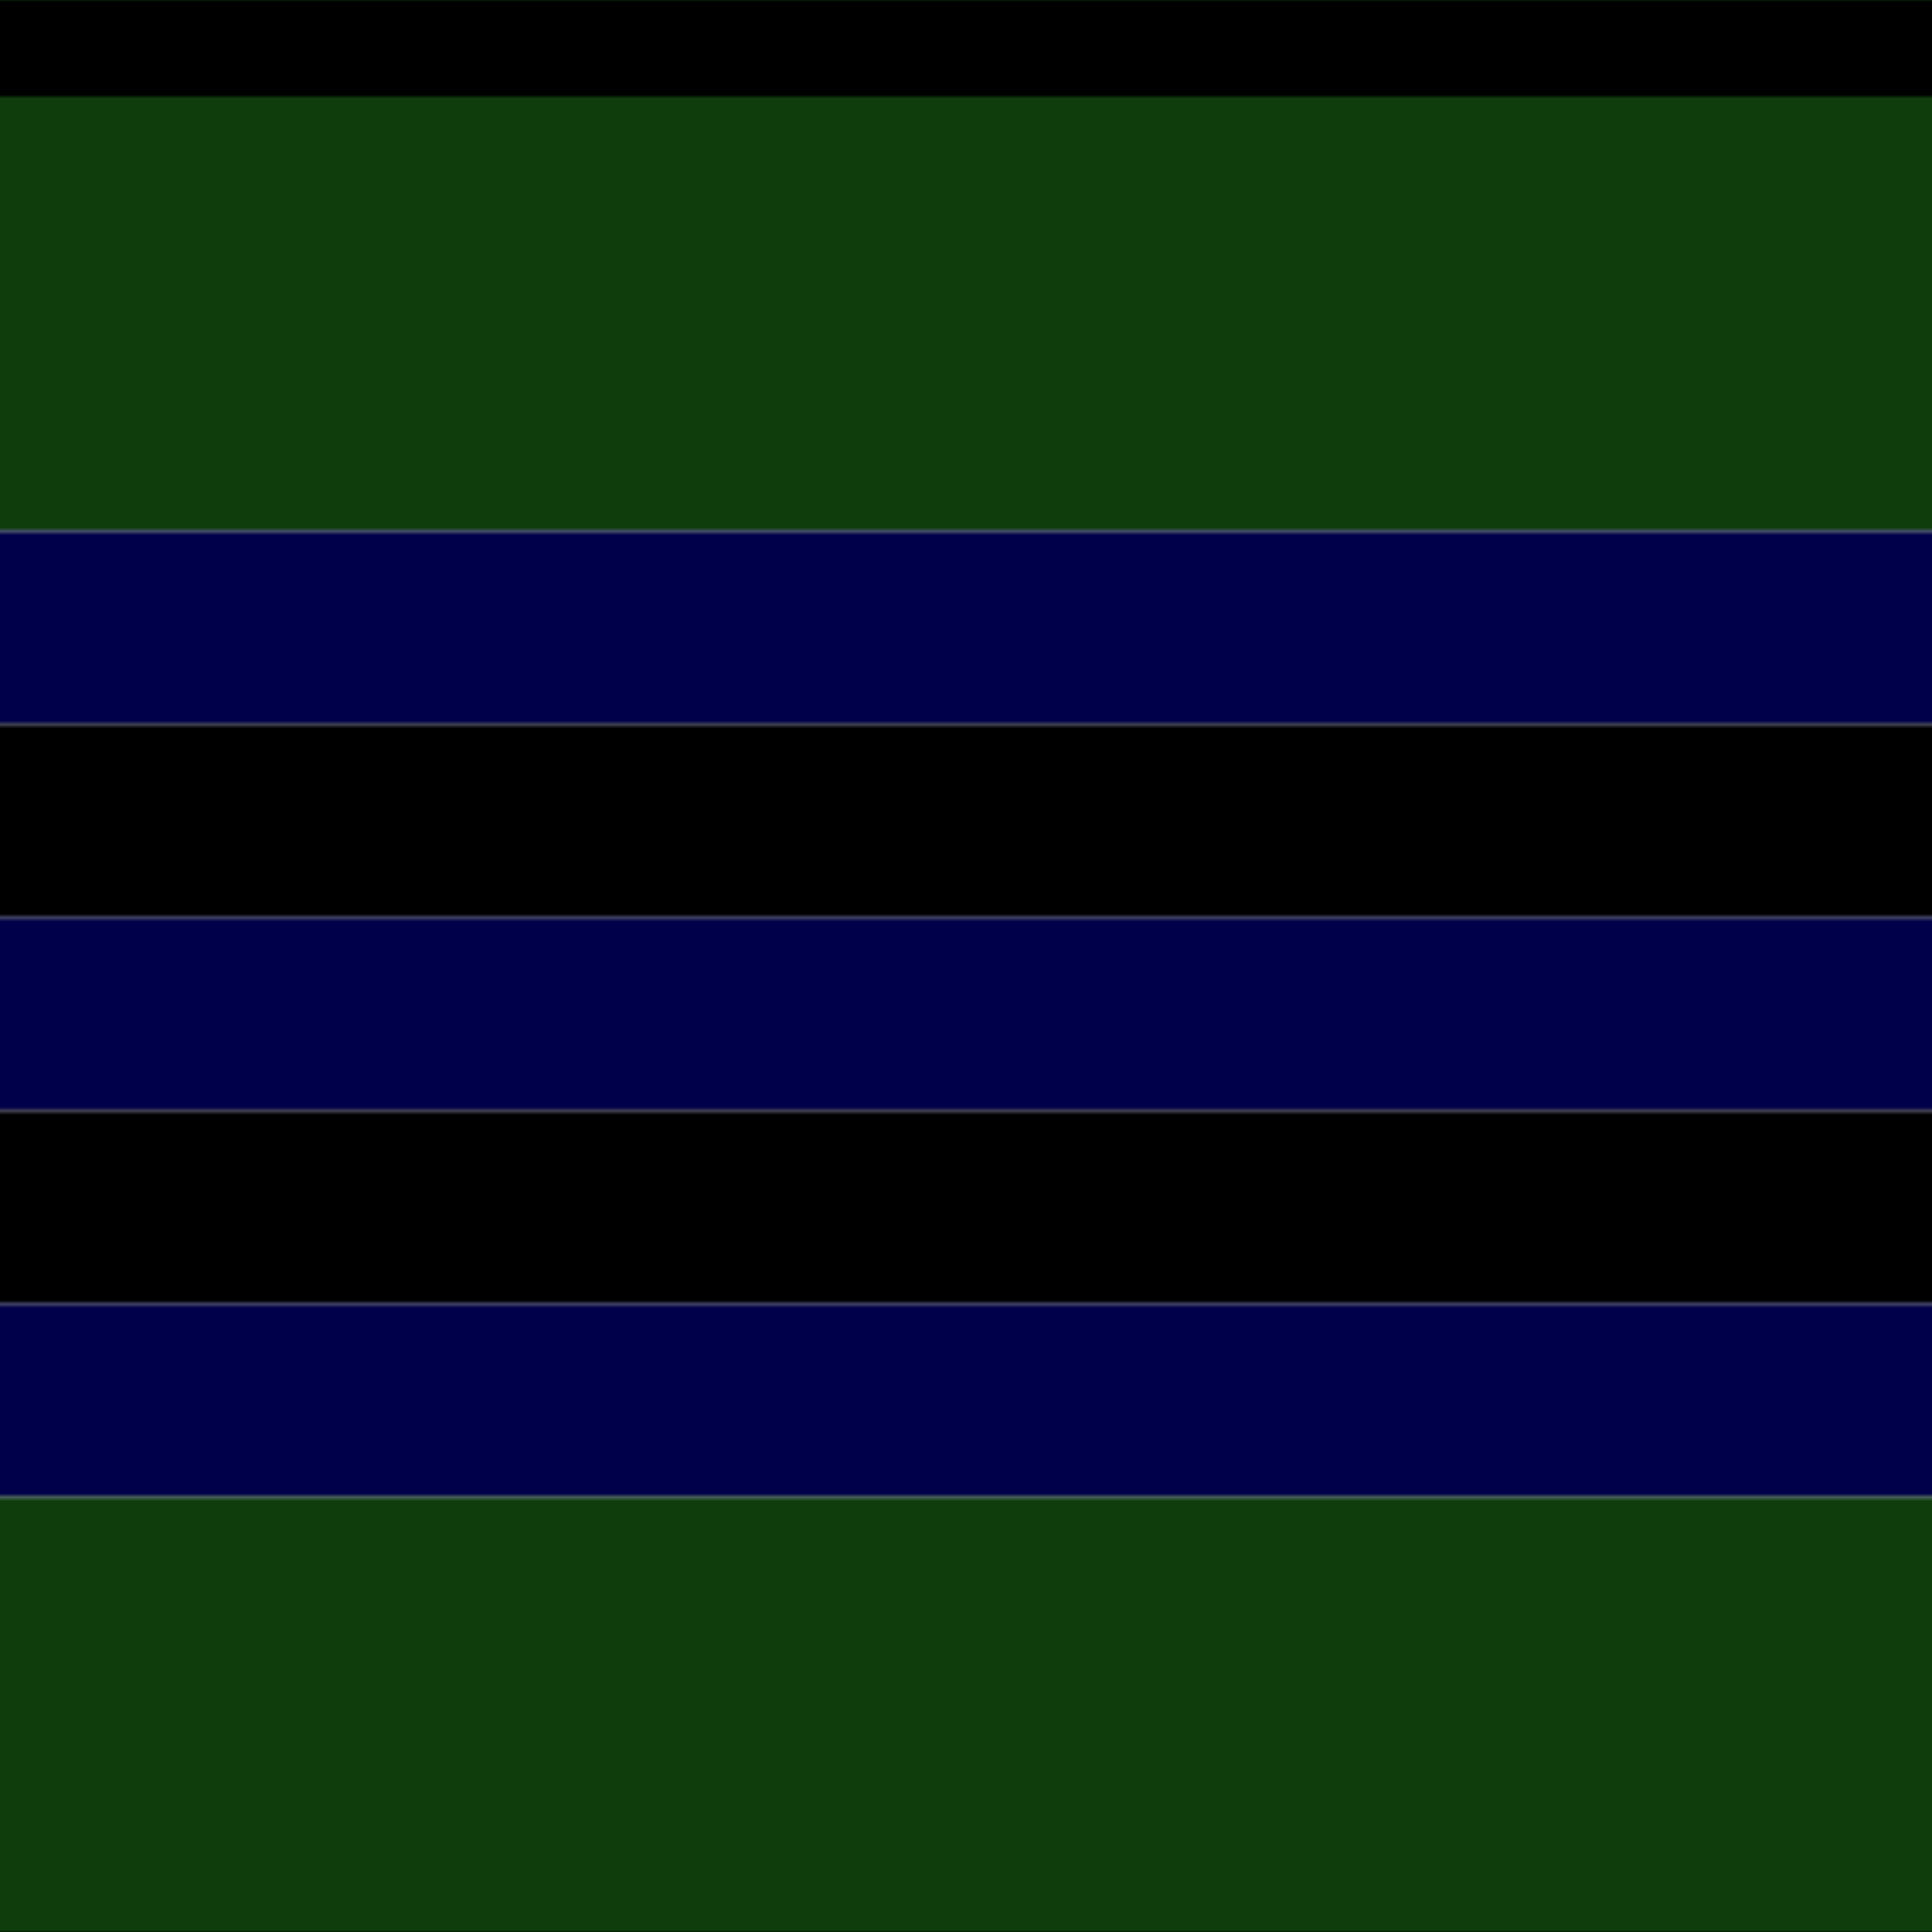
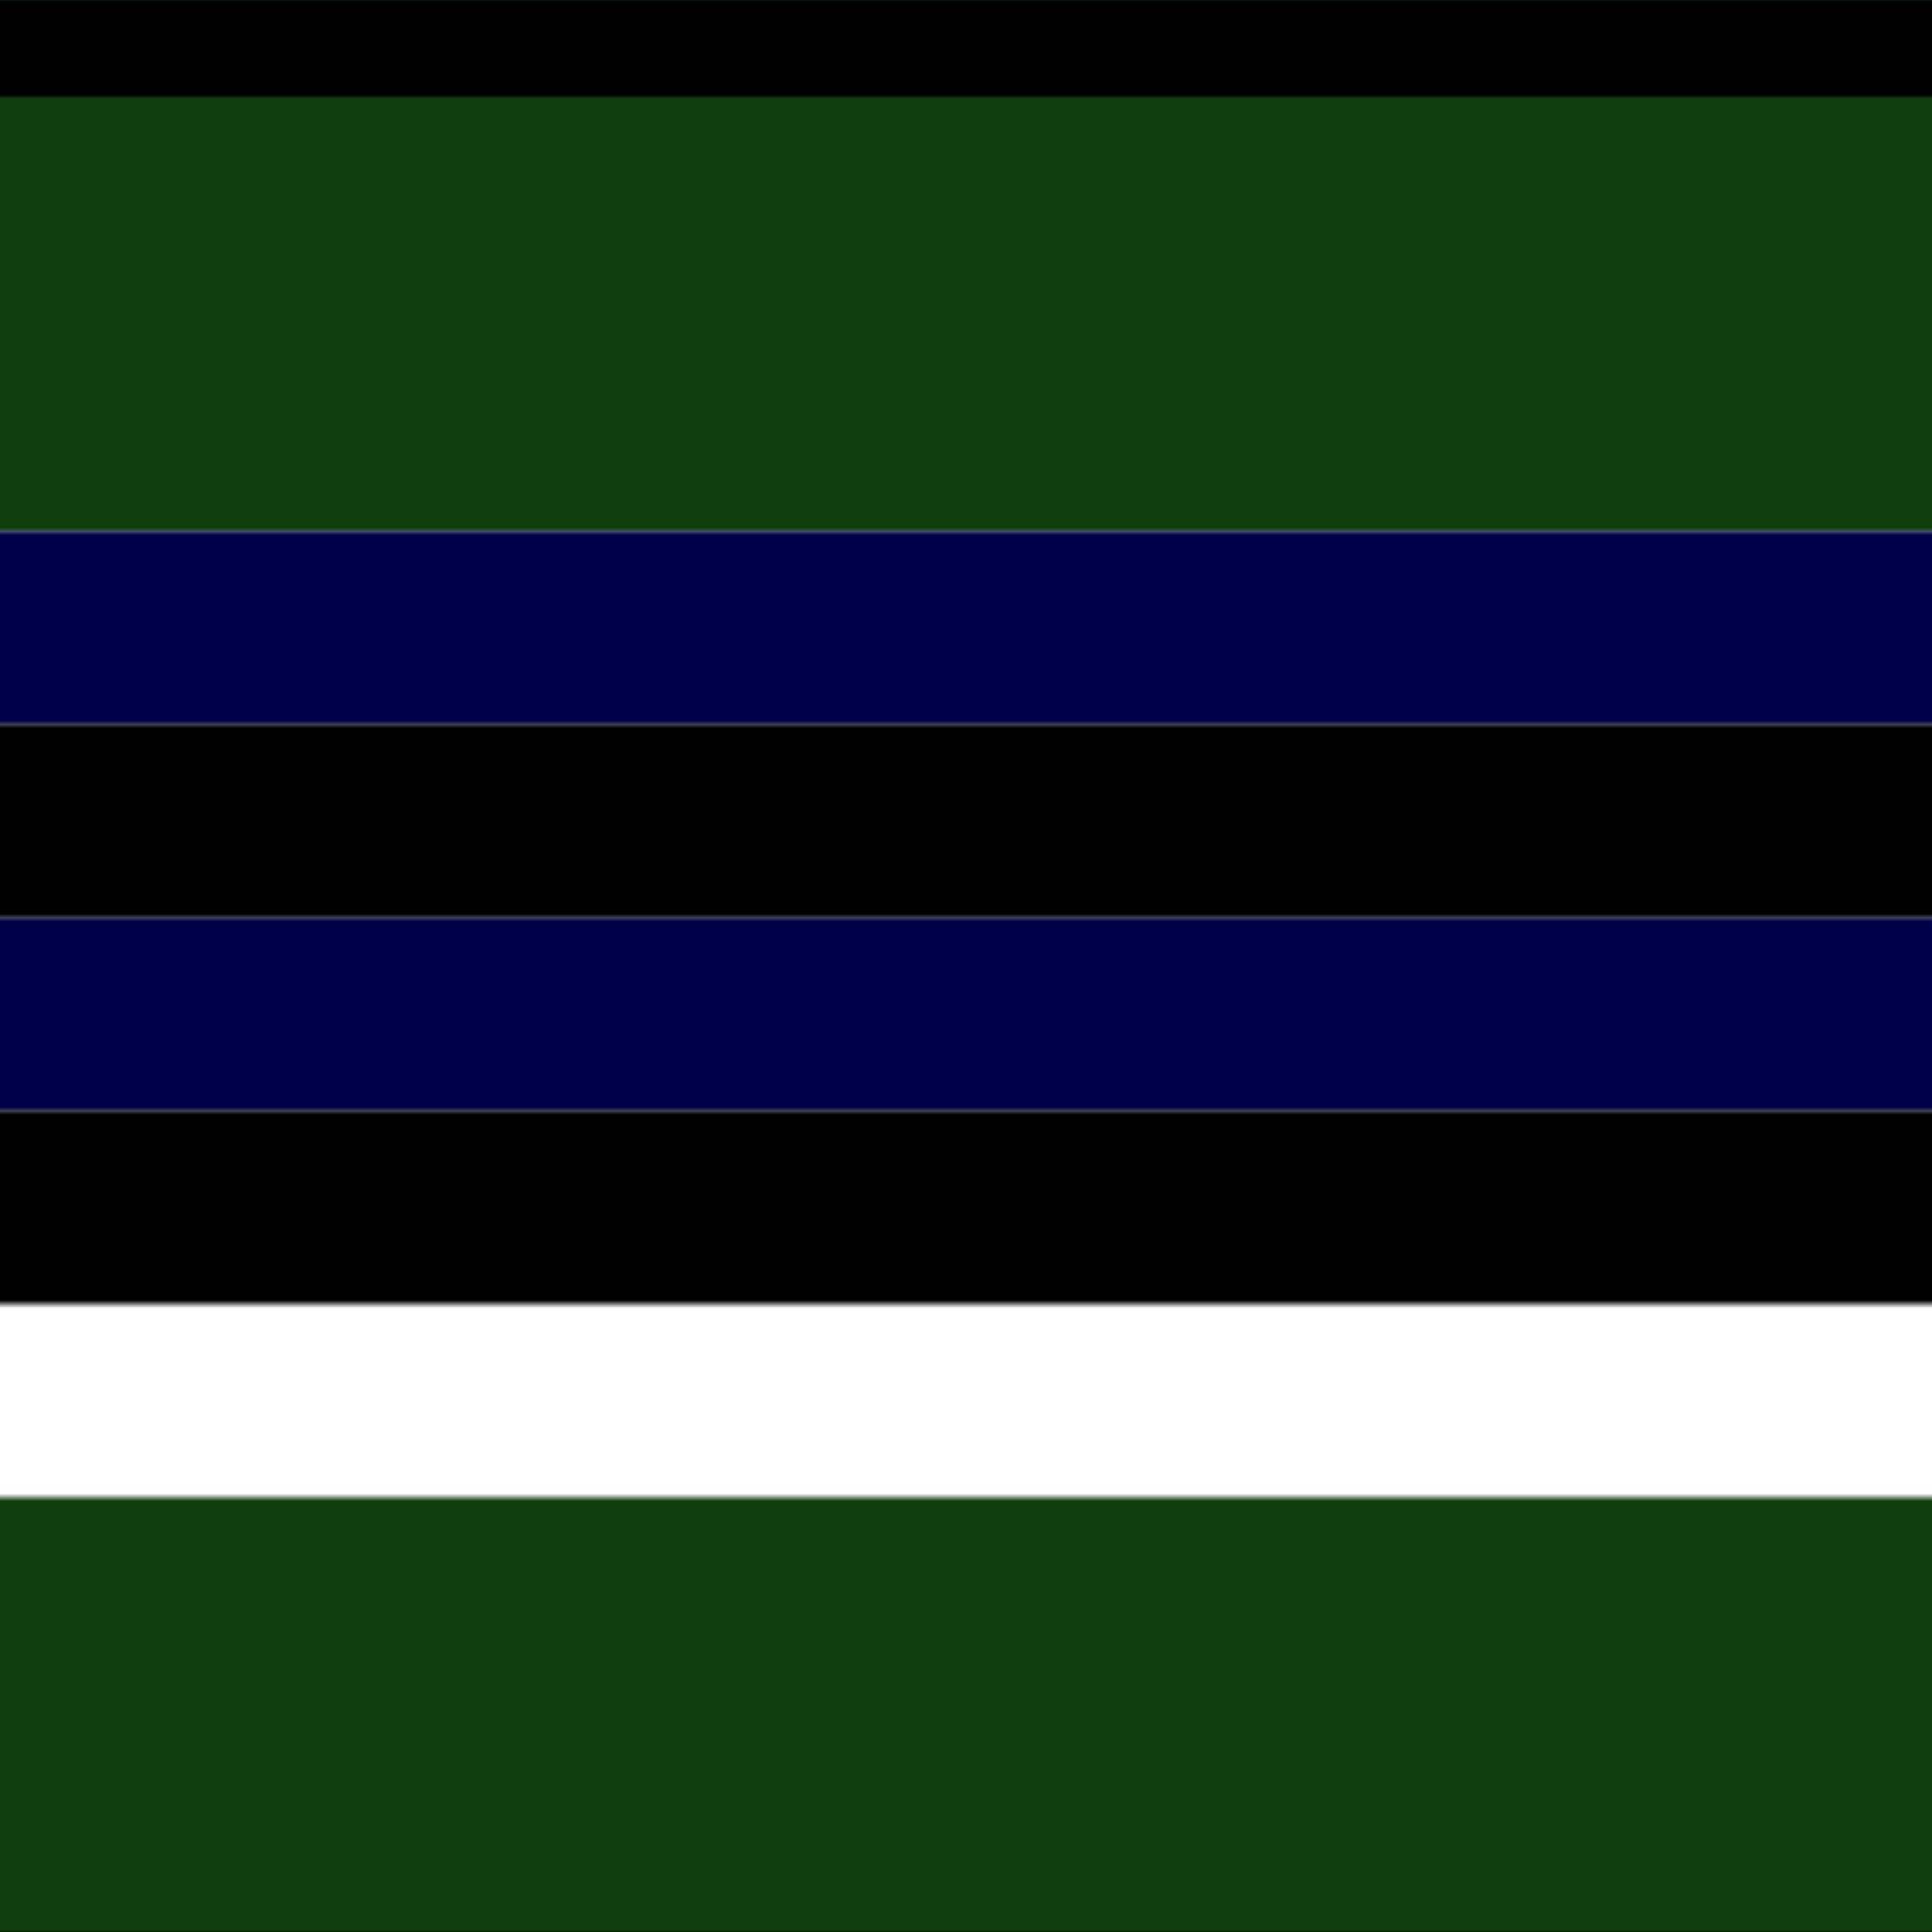
<svg xmlns="http://www.w3.org/2000/svg" width="500" height="500">
  <defs>
    <filter id="fabricTexture" x="0" y="0" width="100%" height="100%">
      <feTurbulence type="fractalNoise" baseFrequency="0.01" numOctaves="1" result="noise" />
      <feDisplacementMap in="SourceGraphic" in2="noise" scale="2" xChannelSelector="R" yChannelSelector="G" />
    </filter>
    <filter id="dustTexture" x="0" y="0" width="100%" height="100%">
      <feTurbulence type="turbulence" baseFrequency="0.02" numOctaves="4" result="dust" />
      <feDisplacementMap in="SourceGraphic" in2="dust" scale="1" />
    </filter>
    <filter id="threadEmbossing" x="0" y="0" width="100%" height="100%">
      <feGaussianBlur in="SourceAlpha" stdDeviation="2" result="blur" />
      <feOffset in="blur" dx="1" dy="1" result="offsetBlur" />
      <feMerge>
        <feMergeNode in="offsetBlur" />
        <feMergeNode in="SourceGraphic" />
      </feMerge>
    </filter>
    <filter id="weftVariation" x="0" y="0" width="100%" height="100%">
      <feTurbulence type="fractalNoise" baseFrequency="0.02" numOctaves="4" result="weftNoise" />
      <feColorMatrix type="matrix" values="1 0 0 0 0  0 1 0 0 0  0 0 1 0 0  0 0 0 0.12 0" result="weftOverlay" />
      <feBlend in="SourceGraphic" in2="weftOverlay" mode="multiply" />
    </filter>
    <filter id="warpVariation" x="0" y="0" width="100%" height="100%">
      <feTurbulence type="fractalNoise" baseFrequency="0.02" numOctaves="4" result="warpNoise" />
      <feColorMatrix type="matrix" values="1 0 0 0 0 0 1 0 0 0 0 0 1 0 0 0 0 0 0.12 0" result="warpOverlay" />
      <feBlend in="SourceGraphic" in2="warpOverlay" mode="multiply" />
    </filter>
    <filter id="darkenEffect">
      <feColorMatrix type="matrix" values="0.1 0 0 0 0 0 0.1 0 0 0 0 0 0.1 0 0 0 0 0 1 0" />
    </filter>
    <mask id="threadHatchingMask" x="0" y="0" width="1" height="1">
      <rect x="0" y="0" width="100%" height="100%" fill="url(#threadHatching)" />
    </mask>
    <pattern id="threadHatching" x="0" y="0" patternUnits="userSpaceOnUse" width="25" height="25">
      <rect x="0" y="-6.25" height="12.5" width="6.25" fill="white" />
      <rect x="0" y="18.75" height="12.5" width="6.25" fill="white" />
      <rect x="6.25" y="0" height="12.5" width="6.25" fill="white" />
      <rect x="12.5" y="6.25" height="12.5" width="6.25" fill="white" />
      <rect x="18.75" y="12.5" height="12.5" width="6.25" fill="white" />
    </pattern>
    <filter id="weftFilter">
      <feMerge>
        <feMergeNode in="SourceGraphic" />
        <feMergeNode in="url(#threadEmbossing)" />
        <feMergeNode in="url(#weftVariation)" />
      </feMerge>
    </filter>
    <filter id="warpFilter">
      <feMerge>
        <feMergeNode in="SourceGraphic" />
        <feMergeNode in="url(#threadEmbossing)" />
        <feMergeNode in="url(#warpVariation)" />
      </feMerge>
    </filter>
    <pattern id="sett" x="0" y="0" patternUnits="userSpaceOnUse" width="500" height="500">
      <g id="weft" filter=" url(#weftFilter) ">
        <rect x="0" y="0" width="100%" height="25" fill="#000000" />
        <rect x="0" y="25" width="100%" height="112.5" fill="#0f3e0c" />
        <rect x="0" y="137.5" width="100%" height="50" fill="#00004a" />
        <rect x="0" y="187.5" width="100%" height="50" fill="#000000" />
        <rect x="0" y="237.5" width="100%" height="50" fill="#00004a" />
        <rect x="0" y="287.5" width="100%" height="50" fill="#000000" />
-         <rect x="0" y="337.5" width="100%" height="50" fill="#00004a" />
        <rect x="0" y="387.5" width="100%" height="112.5" fill="#0f3e0c" />
      </g>
      <g id="warp" mask="url(#threadHatchingMask)" filter=" url(#warpFilter)">
        <rect x="0" y="0" width="25" height="100%" fill="#000000" />
        <rect x="25" y="0" width="112.5" height="100%" fill="#11450D" />
        <rect x="137.5" y="0" width="50" height="100%" fill="#000052" />
        <rect x="187.5" y="0" width="50" height="100%" fill="#000000" />
        <rect x="237.5" y="0" width="50" height="100%" fill="#000052" />
-         <rect x="287.5" y="0" width="50" height="100%" fill="#000000" />
        <rect x="337.5" y="0" width="50" height="100%" fill="#000052" />
        <rect x="387.5" y="0" width="112.5" height="100%" fill="#11450D" />
      </g>
    </pattern>
  </defs>
  <rect x="0" y="0" height="100%" width="100%" fill="url(#sett)" filter="url(#fabricTexture) url(#dustTexture)" />
</svg>